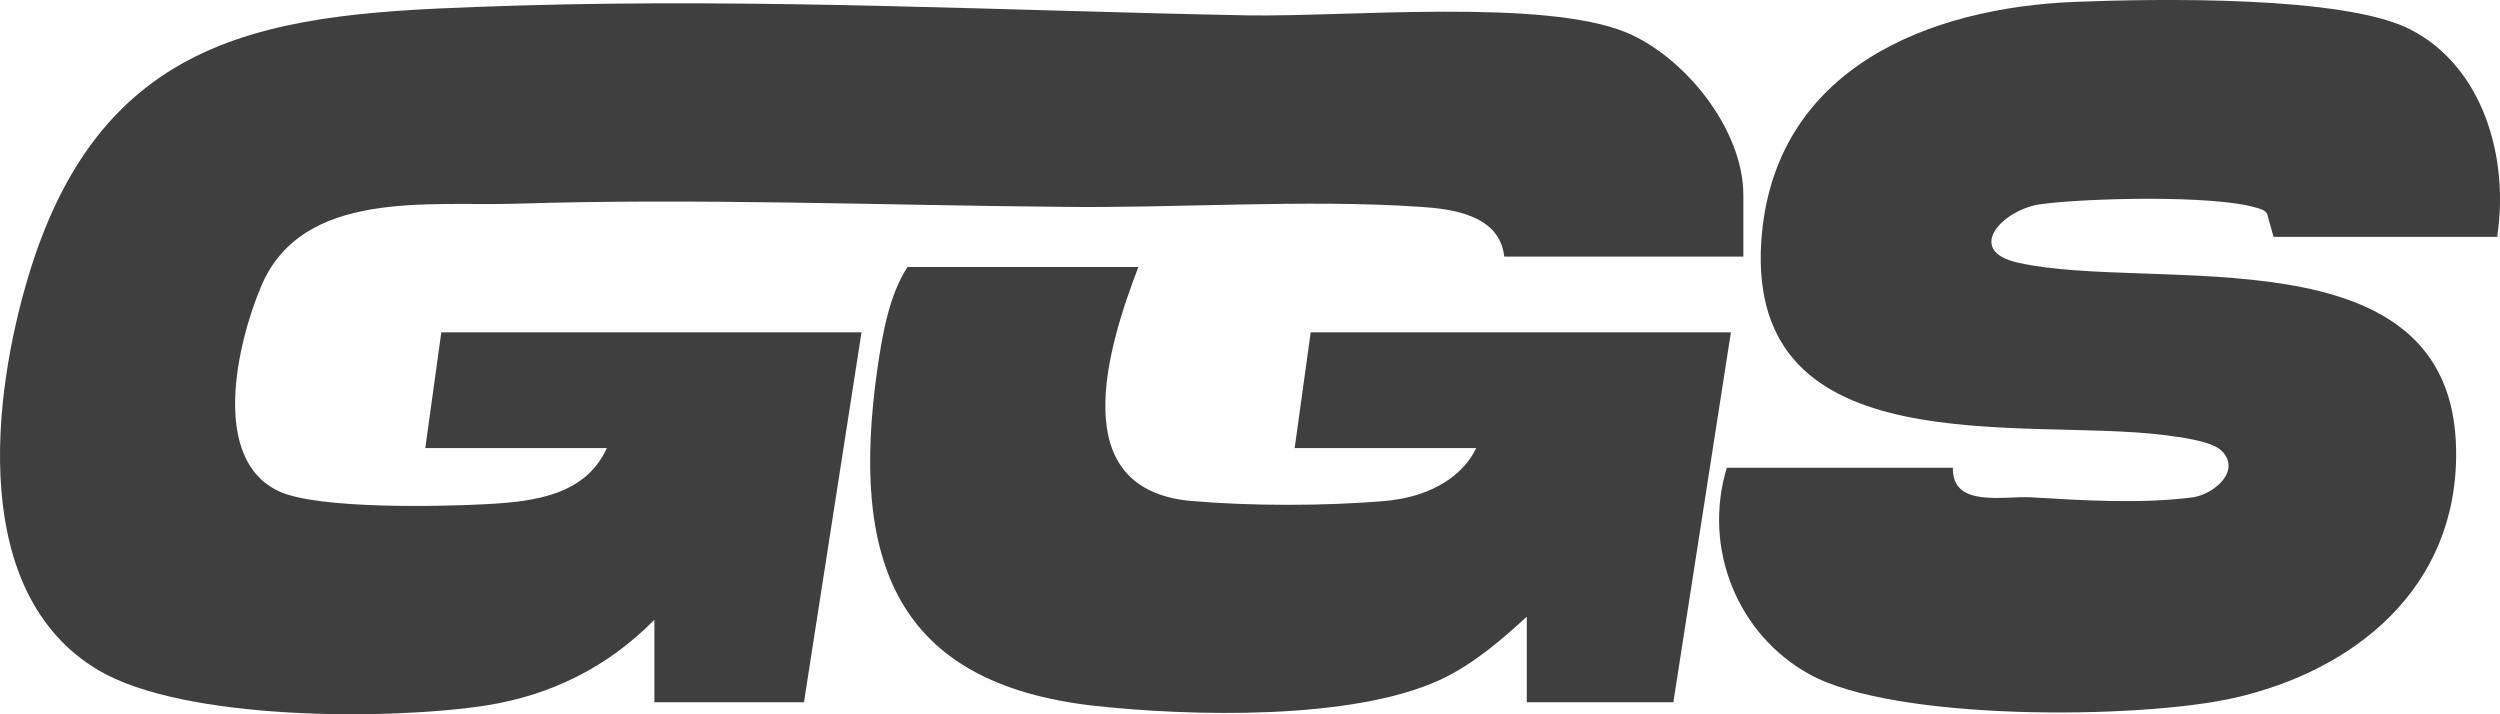
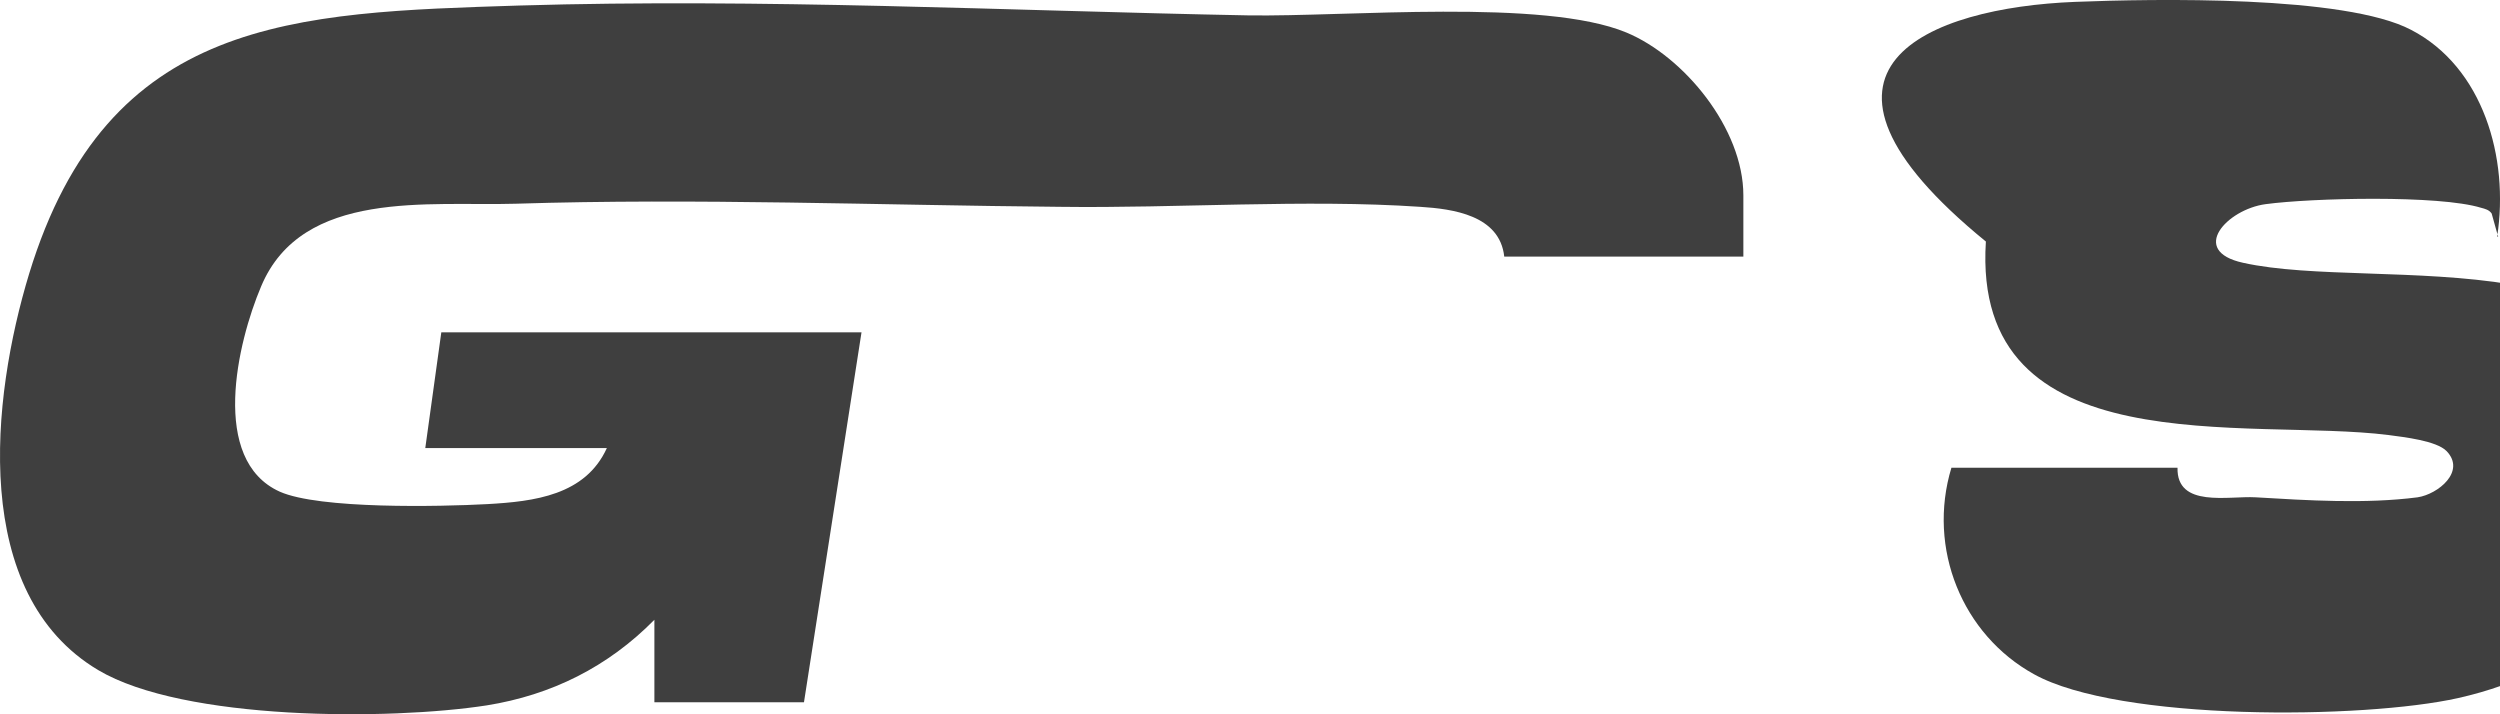
<svg xmlns="http://www.w3.org/2000/svg" id="Layer_1" data-name="Layer 1" viewBox="0 0 507.08 144.88">
  <defs>
    <style> .cls-1 { fill: #3f3f3f; } </style>
  </defs>
  <path class="cls-1" d="M353.61,52.05h-48.5c-.91-8.42-10.45-9.68-17.05-10.1-23.34-1.58-49.31.32-73.05,0-36.63-.32-73.76-1.79-110.39-.63-17.55.53-43.32-3.05-51.64,16.73-4.87,11.47-10.45,35.25,3.75,41.67,8.02,3.58,32.57,3.05,42.11,2.53,9.54-.53,19.89-1.79,24.25-11.37h-36.83l3.25-23.47h85.23l-11.67,75.03h-30.34v-16.73c-9.44,9.58-20.9,15.26-33.99,17.36-19.68,3.05-61.48,3.16-78.83-7.16C-6.07,120.45-1.8,80.89,5.91,55.53,21.84,3.33,59.68,2.59,105.34,1.12c49.41-1.47,98.52,1.05,147.83,2,19.89.32,59.96-3.47,76.7,3.47,11.67,4.84,23.74,19.47,23.74,33.04,0,0,0,12.42,0,12.42Z" />
-   <path class="cls-1" d="M506.71,48.05h-45.56l-1.32-4.74c-.51-.74-1.32-.95-2.13-1.16-8.52-2.63-34.39-2-43.73-.74-7.81,1.05-15.62,9.47-4.57,11.89,27.39,6.1,88.17-7.05,88.78,37.99.41,28.1-20.8,44.83-45.15,50.3-19.28,4.31-68.79,4.74-86.04-4.84-14.51-8-21.71-25.47-16.74-41.88h45.86c-.2,8.21,10.35,5.68,15.83,6,10.55.63,22.32,1.37,32.87,0,4.16-.63,9.84-5.26,5.88-9.37-2.03-2.1-8.62-2.84-11.77-3.26-28.31-3.58-84.62,6.52-81.68-39.25C359.6,13.75,391.45,1.54,420.88.38c15.93-.63,54.79-1.37,68.18,5.68,14.61,7.58,19.89,25.99,17.45,41.88l.2.11Z" />
-   <path class="cls-1" d="M230.94,54.05c-6.39,16.63-15.12,45.25,10.65,47.56,12.18,1.05,27.09,1.05,39.37,0,7.2-.63,15.02-3.68,18.47-10.73h-36.83l3.25-23.47h85.23l-11.67,75.03h-29.73v-17.36c-5.38,4.95-11.06,9.79-17.65,12.84-17.86,8.21-50.43,7.37-69.91,5.26-40.58-4.52-49.72-29.46-44.14-68.51,1.01-6.84,2.33-14.73,6.09-20.52h46.87v-.11Z" />
+   <path class="cls-1" d="M506.71,48.05l-1.32-4.74c-.51-.74-1.32-.95-2.13-1.16-8.52-2.63-34.39-2-43.73-.74-7.81,1.05-15.62,9.47-4.57,11.89,27.39,6.1,88.17-7.05,88.78,37.99.41,28.1-20.8,44.83-45.15,50.3-19.28,4.31-68.79,4.74-86.04-4.84-14.51-8-21.71-25.47-16.74-41.88h45.86c-.2,8.21,10.35,5.68,15.83,6,10.55.63,22.32,1.37,32.87,0,4.16-.63,9.84-5.26,5.88-9.37-2.03-2.1-8.62-2.84-11.77-3.26-28.31-3.58-84.62,6.52-81.68-39.25C359.6,13.75,391.45,1.54,420.88.38c15.93-.63,54.79-1.37,68.18,5.68,14.61,7.58,19.89,25.99,17.45,41.88l.2.11Z" />
</svg>